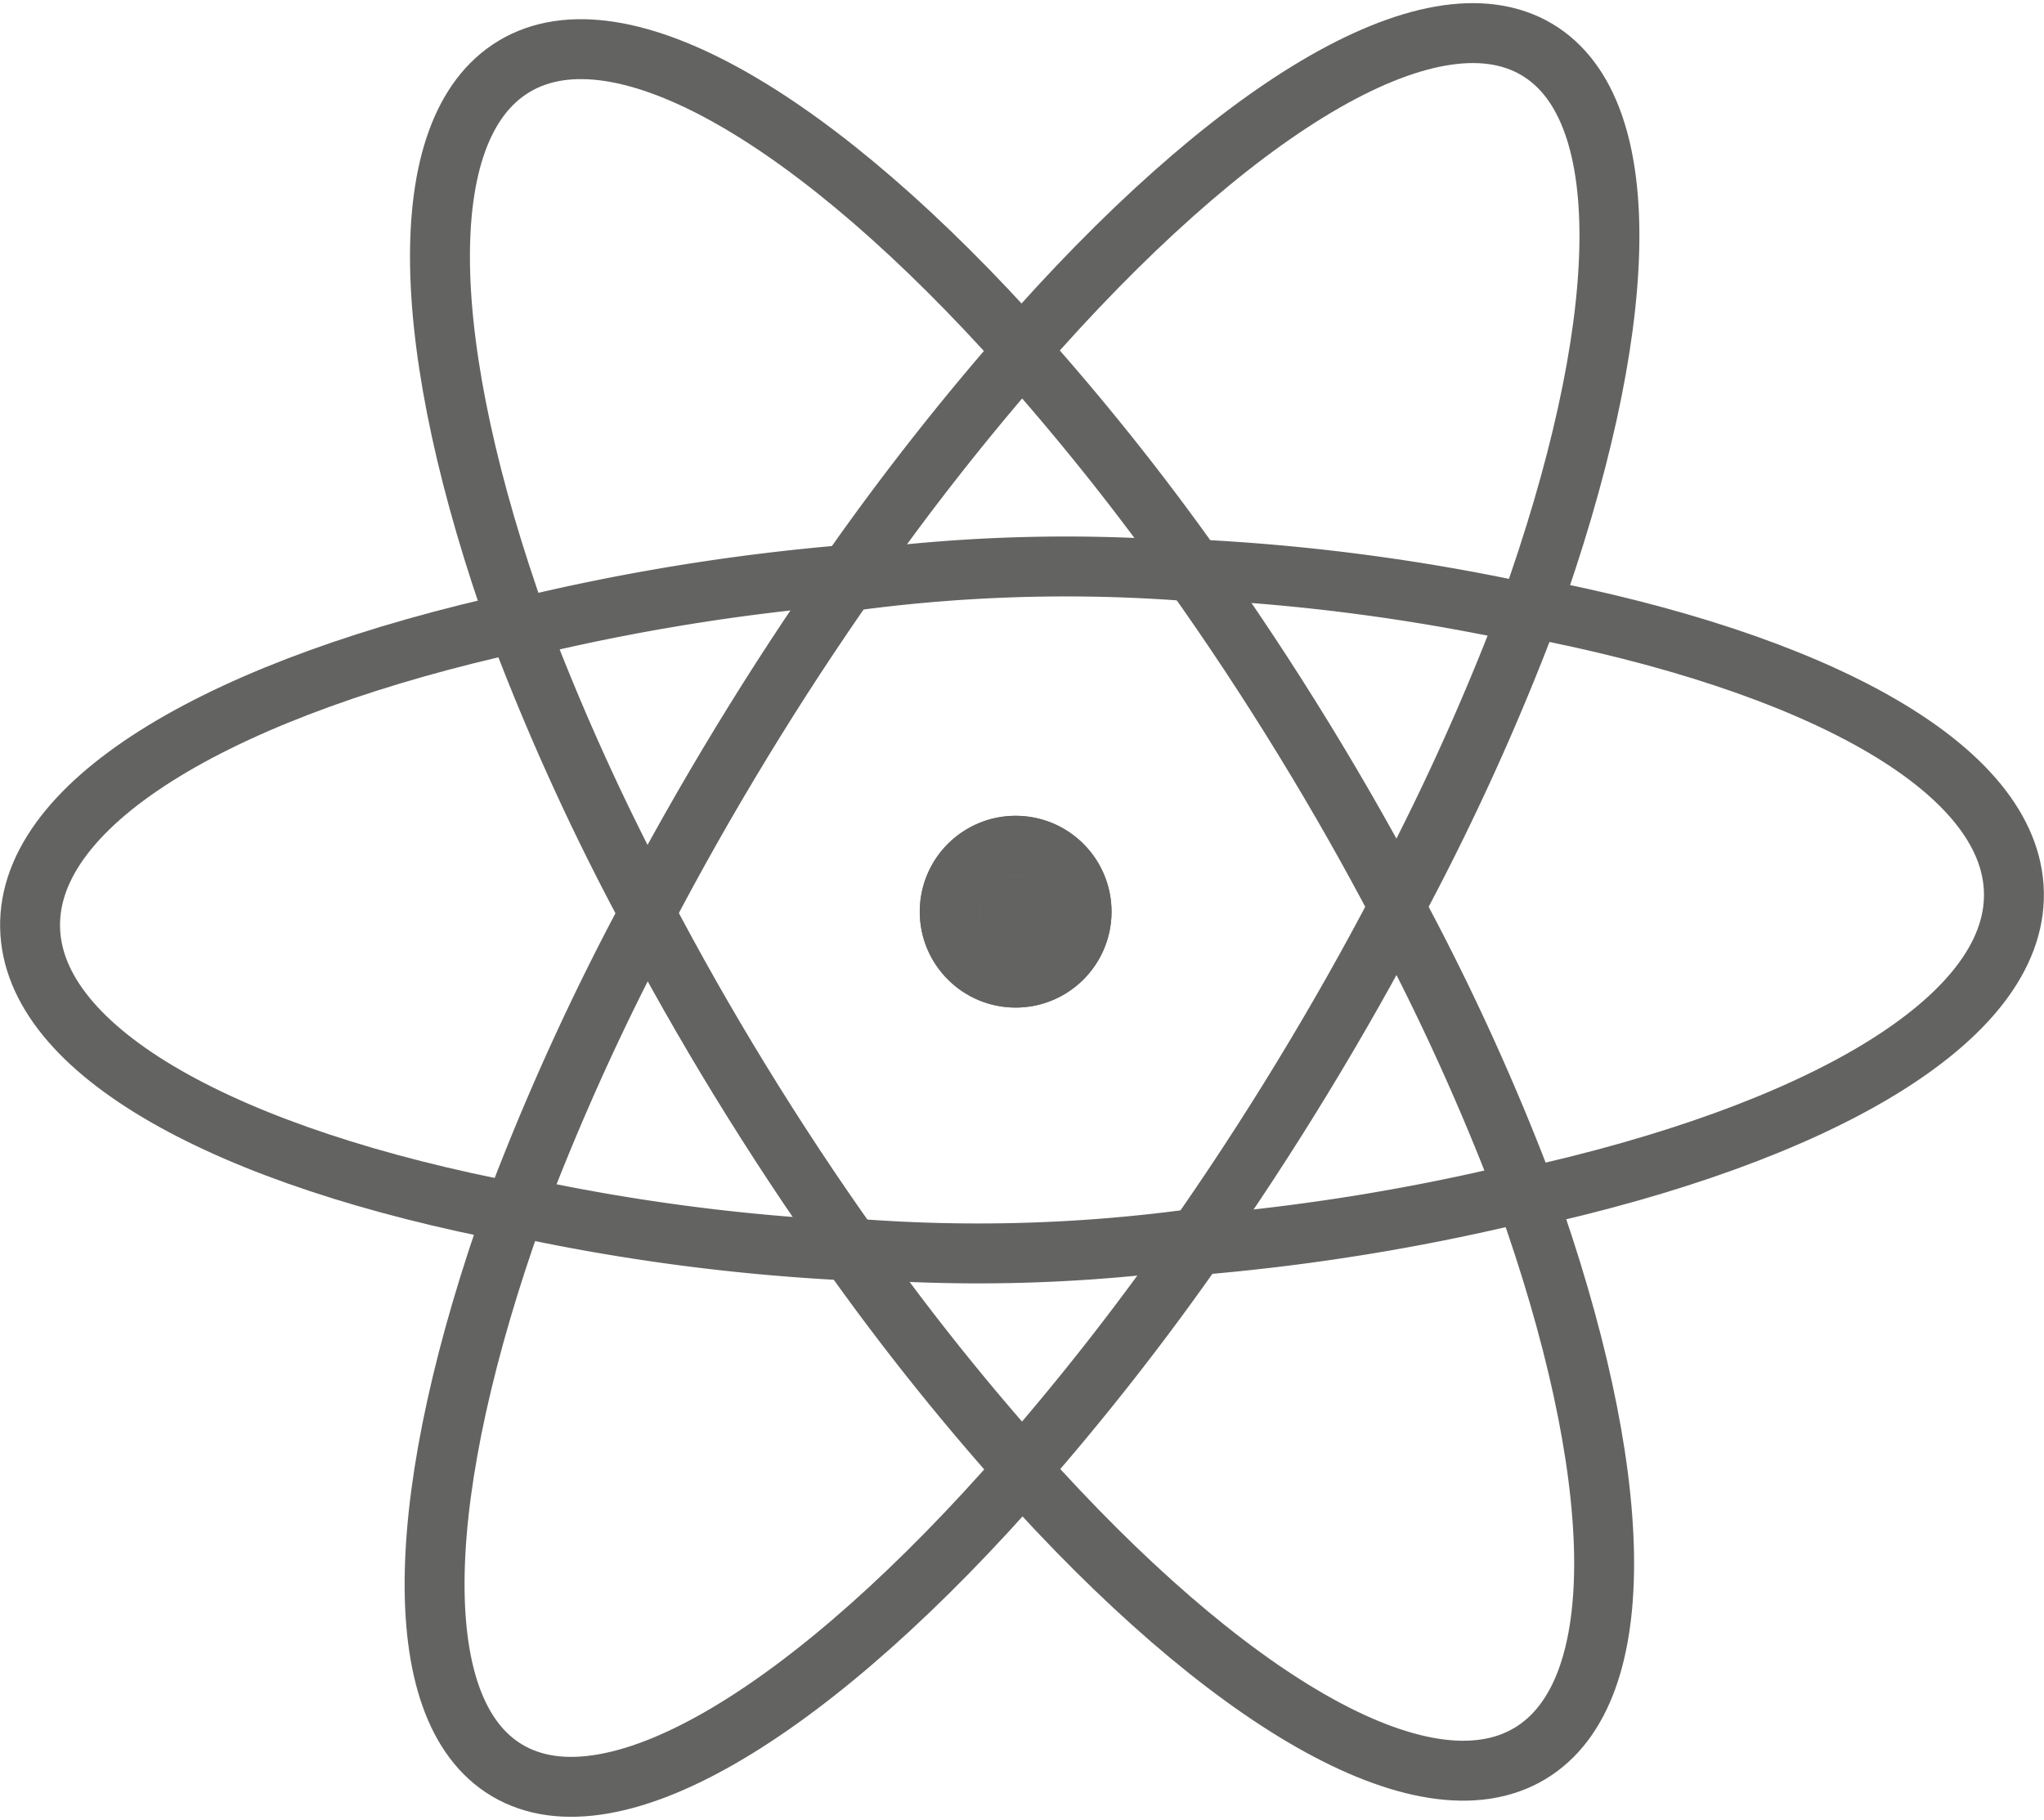
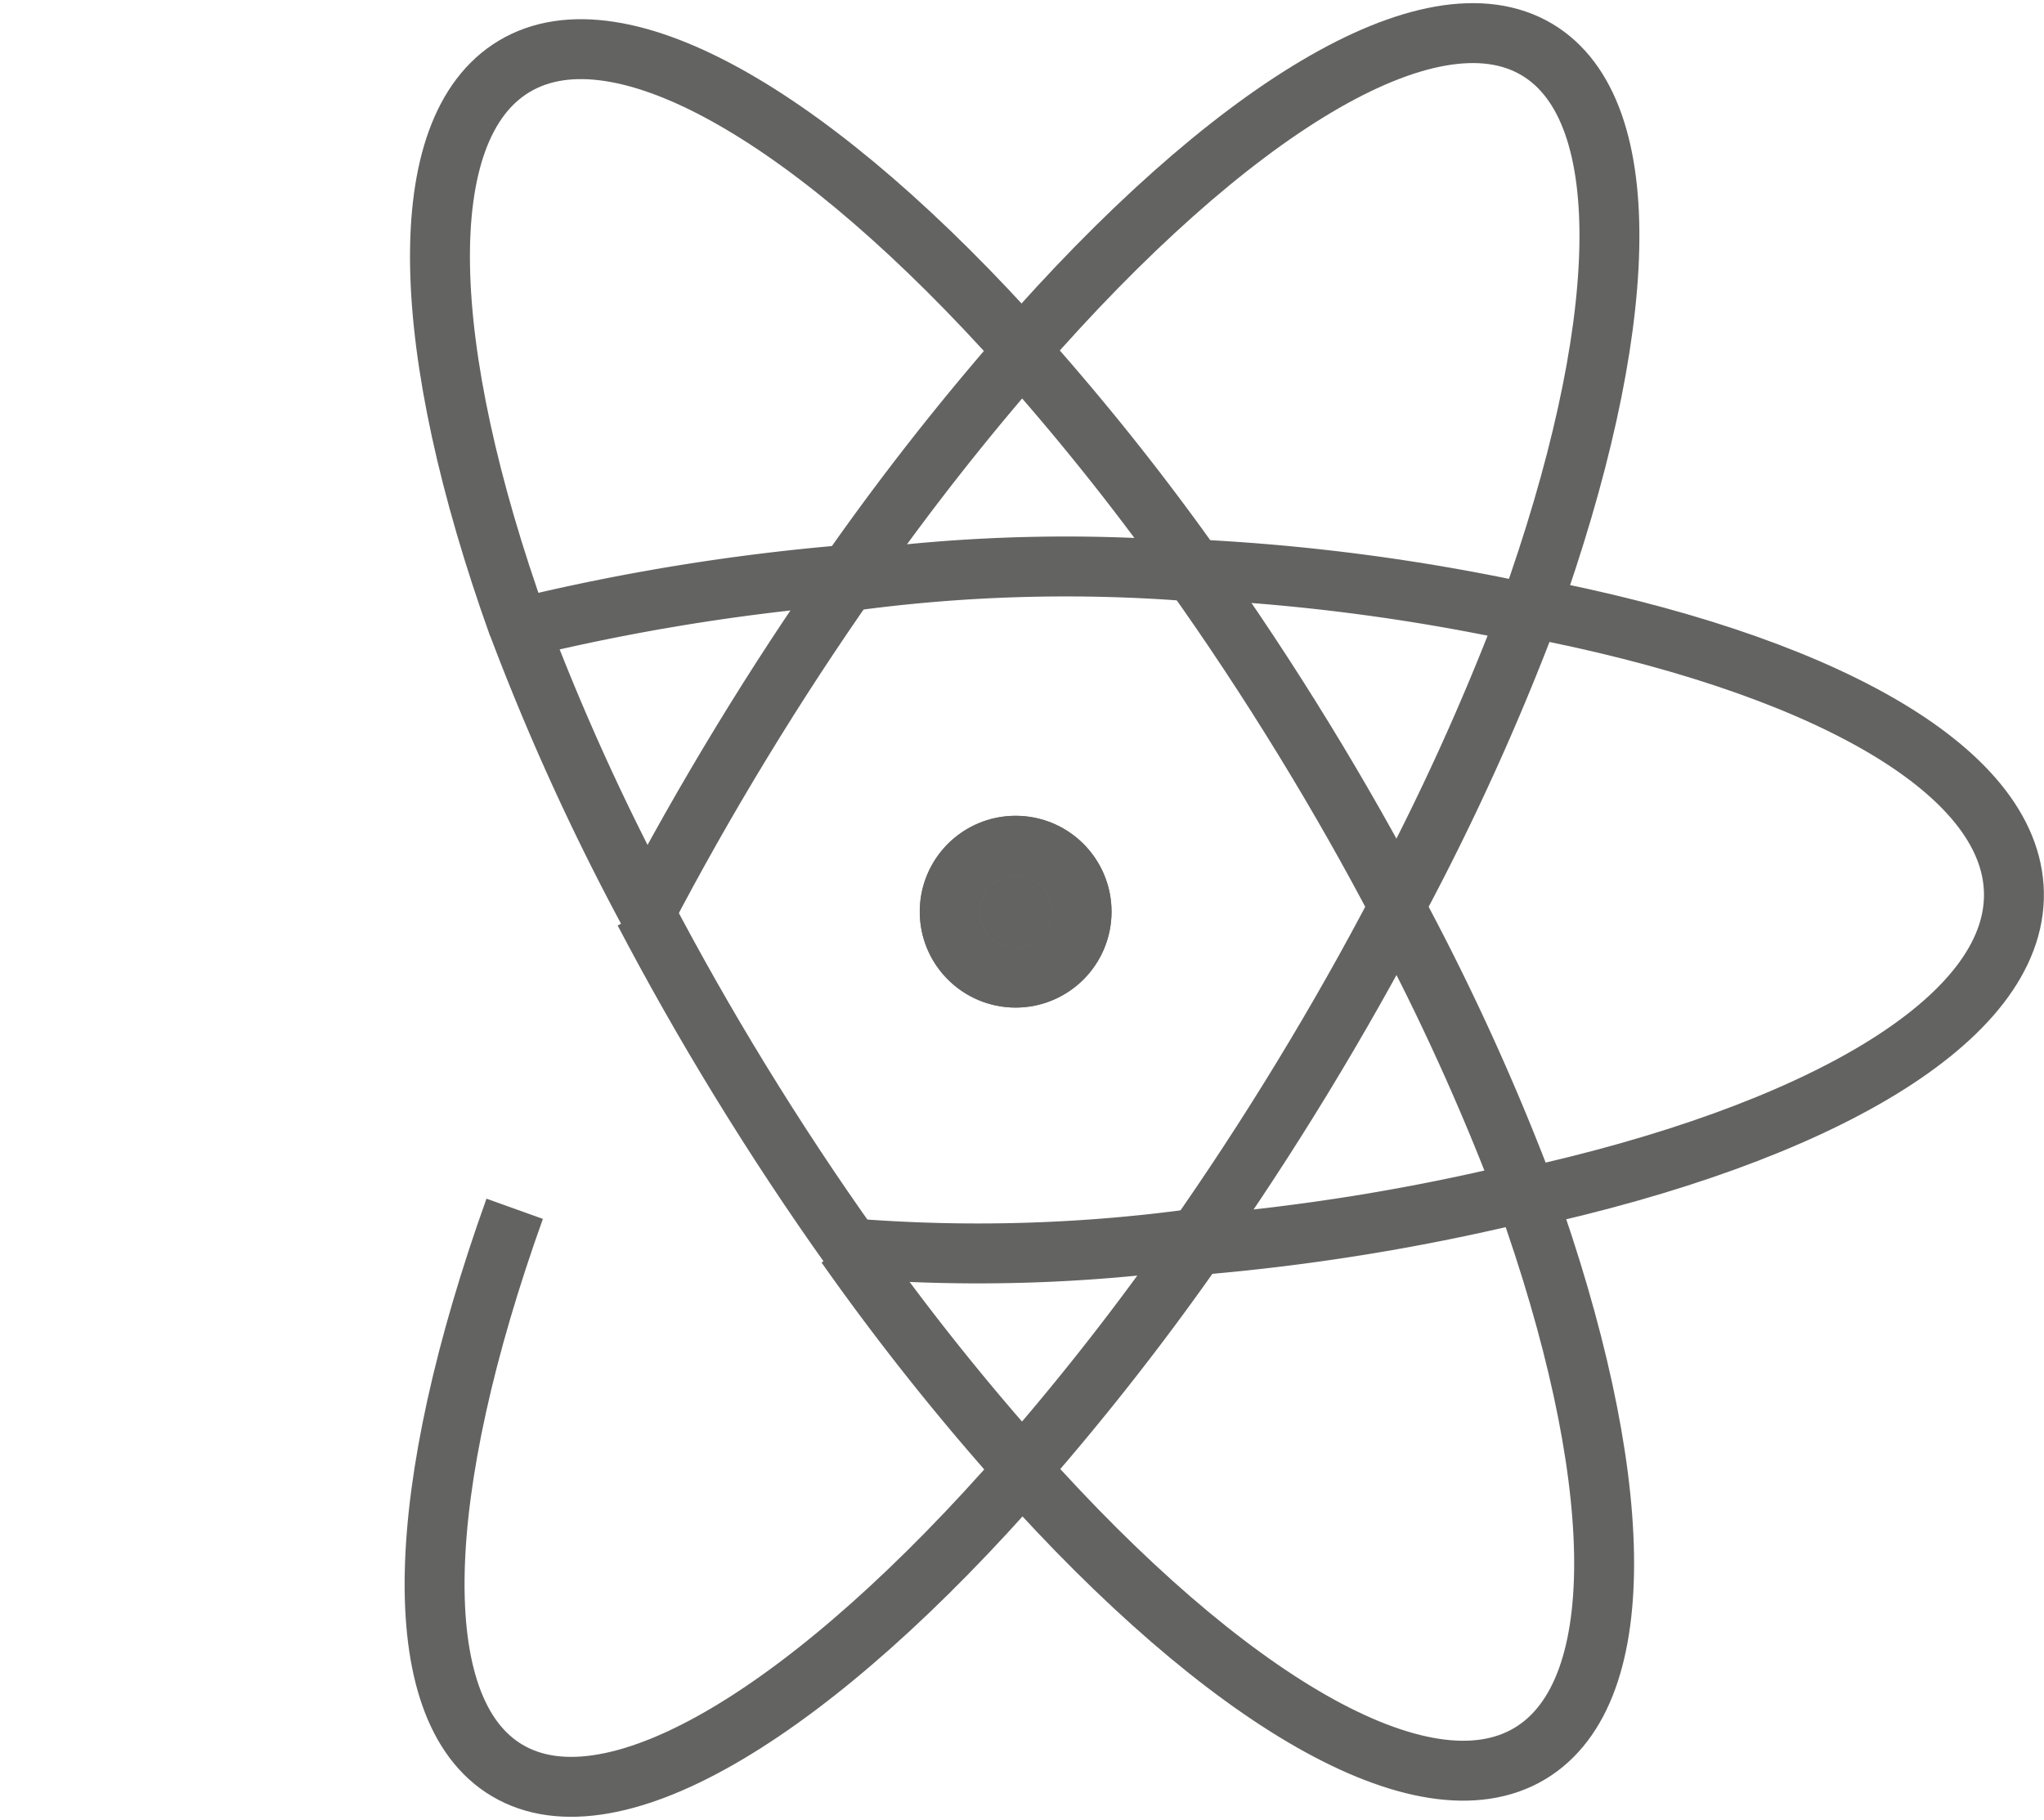
<svg xmlns="http://www.w3.org/2000/svg" width="68.225" height="60.745" viewBox="0 0 68.225 60.745">
  <g id="Gruppe_201" data-name="Gruppe 201" transform="translate(-8477.178 17337.487)">
    <path id="Pfad_447" data-name="Pfad 447" d="M274.862,257.62a87.058,87.058,0,0,0,6-7.68" transform="translate(8236.353 -17546.039)" fill="rgba(0,0,0,0)" stroke="#636362" stroke-width="2" />
-     <path id="Pfad_448" data-name="Pfad 448" d="M253.3,245.929a82.718,82.718,0,0,1,4.543-9.99" transform="translate(8241.039 -17542.996)" fill="rgba(0,0,0,0)" stroke="#636362" stroke-width="2" />
    <path id="Pfad_449" data-name="Pfad 449" d="M291.869,217.766c3.344-9.331,3.685-16.7.257-18.743-3.575-2.133-10.32,2.077-17.283,10.065" transform="translate(8236.356 -17534.854)" fill="rgba(0,0,0,0)" stroke="#636362" stroke-width="2" />
    <path id="Pfad_450" data-name="Pfad 450" d="M289.164,235.669c-.991,1.9-2.076,3.82-3.252,5.752s-2.392,3.785-3.625,5.541" transform="translate(8234.738 -17542.938)" fill="rgba(0,0,0,0)" stroke="#636362" stroke-width="2" />
    <path id="Pfad_451" data-name="Pfad 451" d="M258.847,232.928c.991-1.9,2.076-3.82,3.252-5.752s2.392-3.785,3.625-5.541" transform="translate(8239.833 -17539.887)" fill="rgba(0,0,0,0)" stroke="#636362" stroke-width="2" />
    <path id="Pfad_452" data-name="Pfad 452" d="M267.4,219.661a86.88,86.88,0,0,1,6-7.68" transform="translate(8237.975 -17537.791)" fill="rgba(0,0,0,0)" stroke="#636362" stroke-width="2" />
    <path id="Pfad_453" data-name="Pfad 453" d="M252.582,248.61c-3.344,9.331-3.685,16.7-.257,18.743,3.575,2.133,10.32-2.077,17.283-10.065" transform="translate(8241.775 -17545.75)" fill="rgba(0,0,0,0)" stroke="#636362" stroke-width="2" />
    <path id="Pfad_454" data-name="Pfad 454" d="M290.819,233.02a82.417,82.417,0,0,0,4.543-9.99" transform="translate(8232.885 -17540.191)" fill="rgba(0,0,0,0)" stroke="#636362" stroke-width="2" />
    <path id="Pfad_455" data-name="Pfad 455" d="M282.342,221.342a68.191,68.191,0,0,1,11.087,1.467" transform="translate(8234.727 -17539.824)" fill="rgba(0,0,0,0)" stroke="#636362" stroke-width="2" />
    <path id="Pfad_456" data-name="Pfad 456" d="M282.4,249.669a71.425,71.425,0,0,0,10.932-1.773" transform="translate(8234.715 -17545.596)" fill="rgba(0,0,0,0)" stroke="#636362" stroke-width="2" />
    <path id="Pfad_457" data-name="Pfad 457" d="M253.557,223.347a71.406,71.406,0,0,1,10.931-1.774" transform="translate(8240.982 -17539.875)" fill="rgba(0,0,0,0)" stroke="#636362" stroke-width="2" />
    <path id="Pfad_458" data-name="Pfad 458" d="M296.309,242.688c9.876-2.157,16.476-5.971,16.4-10.206-.072-4.169-6.593-7.706-16.285-9.546" transform="translate(8231.69 -17540.17)" fill="rgba(0,0,0,0)" stroke="#636362" stroke-width="2" />
-     <path id="Pfad_459" data-name="Pfad 459" d="M264.5,249.984a68.192,68.192,0,0,1-11.087-1.467" transform="translate(8241.014 -17545.73)" fill="rgba(0,0,0,0)" stroke="#636362" stroke-width="2" />
    <path id="Pfad_460" data-name="Pfad 460" d="M267.574,250.2a53.459,53.459,0,0,0,11.605-.325" transform="translate(8237.936 -17546.025)" fill="rgba(0,0,0,0)" stroke="#636362" stroke-width="2" />
-     <path id="Pfad_461" data-name="Pfad 461" d="M249.057,223.56c-9.876,2.157-16.476,5.971-16.4,10.206.072,4.169,6.593,7.706,16.285,9.546" transform="translate(8245.525 -17540.307)" fill="rgba(0,0,0,0)" stroke="#636362" stroke-width="2" />
    <path id="Pfad_462" data-name="Pfad 462" d="M267.518,221.717a53.465,53.465,0,0,1,11.605-.325" transform="translate(8237.948 -17539.797)" fill="rgba(0,0,0,0)" stroke="#636362" stroke-width="2" />
    <path id="Pfad_463" data-name="Pfad 463" d="M280.808,219.481a82.673,82.673,0,0,0-5.964-7.5" transform="translate(8236.356 -17537.789)" fill="rgba(0,0,0,0)" stroke="#636362" stroke-width="2" />
    <path id="Pfad_464" data-name="Pfad 464" d="M290.819,235.671a79.268,79.268,0,0,1,4.425,9.712" transform="translate(8232.885 -17542.938)" fill="rgba(0,0,0,0)" stroke="#636362" stroke-width="2" />
    <path id="Pfad_465" data-name="Pfad 465" d="M267.456,250.169a82.53,82.53,0,0,0,5.965,7.5" transform="translate(8237.962 -17546.09)" fill="rgba(0,0,0,0)" stroke="#636362" stroke-width="2" />
    <path id="Pfad_466" data-name="Pfad 466" d="M274.864,257.156c6.833,7.662,13.461,11.638,17.028,9.5,3.469-2.081,3.174-9.423-.135-18.667" transform="translate(8236.352 -17545.615)" fill="rgba(0,0,0,0)" stroke="#636362" stroke-width="2" />
    <path id="Pfad_467" data-name="Pfad 467" d="M282.23,221.4c1.273,1.785,2.524,3.675,3.735,5.652,1.153,1.883,2.217,3.761,3.186,5.612" transform="translate(8234.751 -17539.838)" fill="rgba(0,0,0,0)" stroke="#636362" stroke-width="2" />
    <path id="Pfad_468" data-name="Pfad 468" d="M265.768,247.2c-1.273-1.785-2.524-3.675-3.735-5.652-1.153-1.883-2.216-3.761-3.186-5.612" transform="translate(8239.833 -17542.996)" fill="rgba(0,0,0,0)" stroke="#636362" stroke-width="2" />
    <path id="Pfad_469" data-name="Pfad 469" d="M252.748,218.4c-3.31-9.243-3.6-16.586-.135-18.667,3.567-2.14,10.194,1.835,17.028,9.5" transform="translate(8241.726 -17535.004)" fill="rgba(0,0,0,0)" stroke="#636362" stroke-width="2" />
    <path id="Pfad_470" data-name="Pfad 470" d="M253.447,223.654a79.265,79.265,0,0,0,4.425,9.712" transform="translate(8241.007 -17540.326)" fill="rgba(0,0,0,0)" stroke="#636362" stroke-width="2" />
    <path id="Pfad_471" data-name="Pfad 471" d="M276.278,235.328a2.2,2.2,0,1,1-2.2-2.2,2.2,2.2,0,0,1,2.2,2.2" transform="translate(8237.001 -17542.385)" fill="#636362" stroke="#707070" stroke-width="2" />
    <circle id="Ellipse_44" data-name="Ellipse 44" cx="2.201" cy="2.201" r="2.201" transform="translate(8508.877 -17309.258)" fill="rgba(0,0,0,0)" stroke="#636362" stroke-width="2" />
  </g>
</svg>